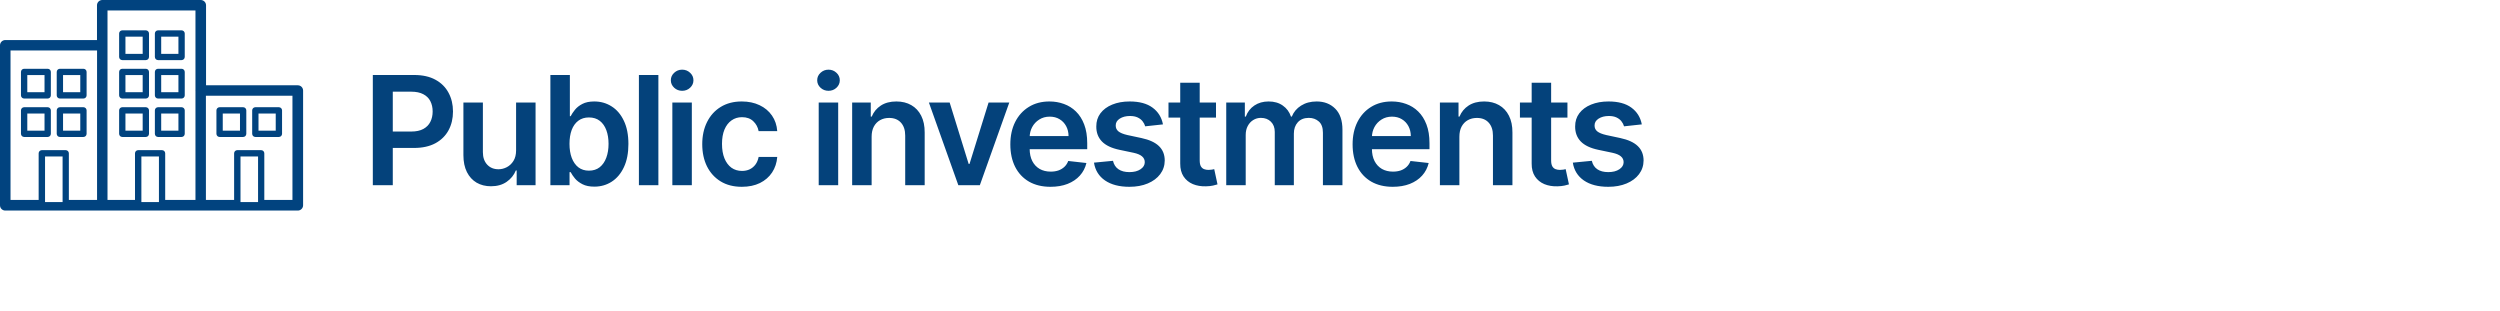
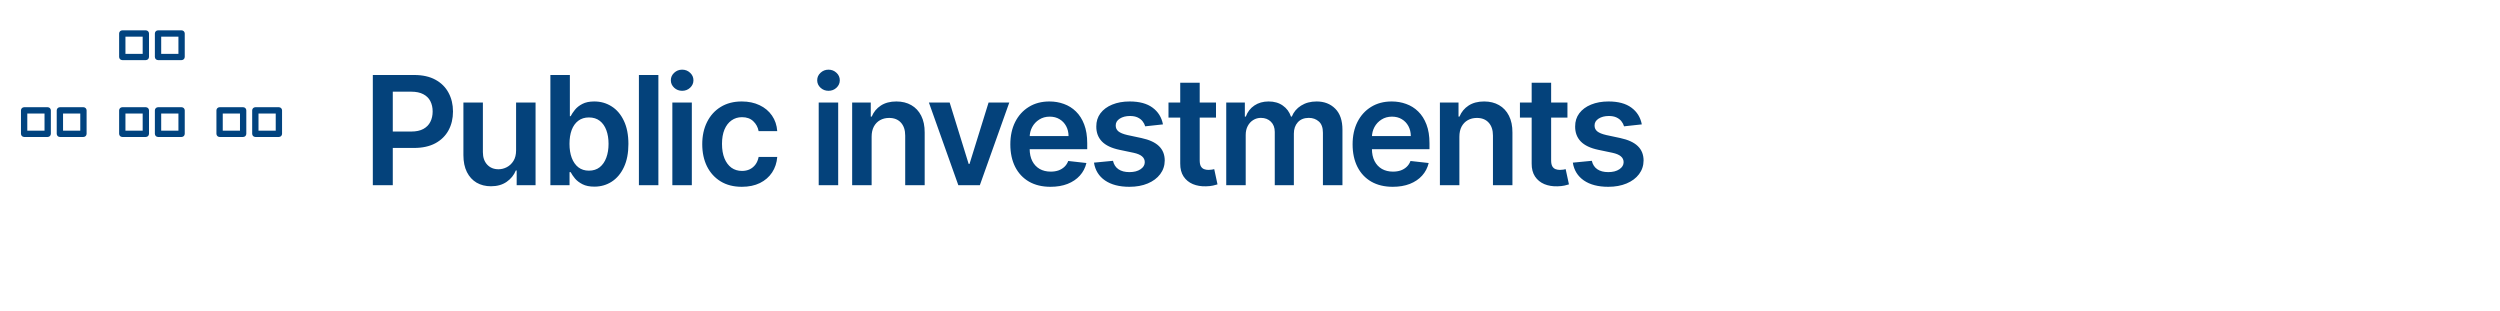
<svg xmlns="http://www.w3.org/2000/svg" width="297" height="37" viewBox="0 0 297 37" fill="none">
  <g clip-path="url(#clip0_5546_5851)">
-     <path d="M35.371 10.133H24.478V0.626C24.478 0.283 24.194 0 23.849 0H12.151C11.806 0 11.522 0.283 11.522 0.626V4.757H0.629C0.284 4.757 0 5.04 0 5.383V24.389C0 24.733 0.276 25.015 0.629 25.015H35.379C35.724 25.015 36.008 24.733 36.008 24.389V10.759C36.008 10.415 35.732 10.133 35.379 10.133H35.371ZM28.572 18.586H30.657V24.007H28.572V18.586ZM34.75 23.755H31.4V18.212C31.4 18.006 31.232 17.837 31.025 17.837H28.188C27.981 17.837 27.813 18.006 27.813 18.212V23.755H24.462V11.377H34.743V23.755H34.75ZM1.25 5.994H11.53V23.755H8.18V18.212C8.18 18.006 8.011 17.837 7.804 17.837H4.968C4.761 17.837 4.592 18.006 4.592 18.212V23.755H1.25V5.994ZM5.351 18.586H7.436V24.007H5.351V18.586ZM23.221 10.759V23.755H19.625V18.212C19.625 18.006 19.457 17.837 19.25 17.837H16.413C16.206 17.837 16.038 18.006 16.038 18.212V23.755H12.772V1.245H23.221V10.683C23.221 10.683 23.213 10.736 23.213 10.759H23.221ZM16.796 24.007V18.586H18.882V24.007H16.796Z" fill="#01437F" />
    <path d="M17.325 3.604H14.527C14.32 3.604 14.152 3.772 14.152 3.978V6.766C14.152 6.972 14.32 7.14 14.527 7.14H17.325C17.532 7.14 17.701 6.972 17.701 6.766V3.978C17.701 3.772 17.532 3.604 17.325 3.604ZM16.95 6.399H14.903V4.36H16.95V6.399Z" fill="#01437F" />
    <path d="M21.572 3.604H18.774C18.567 3.604 18.399 3.772 18.399 3.978V6.766C18.399 6.972 18.567 7.14 18.774 7.14H21.572C21.779 7.14 21.948 6.972 21.948 6.766V3.978C21.948 3.772 21.779 3.604 21.572 3.604ZM21.197 6.399H19.15V4.36H21.197V6.399Z" fill="#01437F" />
-     <path d="M17.325 8.17H14.527C14.32 8.17 14.152 8.338 14.152 8.545V11.332C14.152 11.538 14.32 11.706 14.527 11.706H17.325C17.532 11.706 17.701 11.538 17.701 11.332V8.545C17.701 8.338 17.532 8.17 17.325 8.17ZM16.95 10.957H14.903V8.919H16.95V10.957Z" fill="#01437F" />
-     <path d="M21.572 8.17H18.774C18.567 8.17 18.399 8.338 18.399 8.545V11.332C18.399 11.538 18.567 11.706 18.774 11.706H21.572C21.779 11.706 21.948 11.538 21.948 11.332V8.545C21.948 8.338 21.779 8.17 21.572 8.17ZM21.197 10.957H19.15V8.919H21.197V10.957Z" fill="#01437F" />
    <path d="M17.325 12.737H14.527C14.32 12.737 14.152 12.905 14.152 13.111V15.898C14.152 16.104 14.32 16.272 14.527 16.272H17.325C17.532 16.272 17.701 16.104 17.701 15.898V13.111C17.701 12.905 17.532 12.737 17.325 12.737ZM16.95 15.524H14.903V13.485H16.95V15.524Z" fill="#01437F" />
    <path d="M21.572 12.737H18.774C18.567 12.737 18.399 12.905 18.399 13.111V15.898C18.399 16.104 18.567 16.272 18.774 16.272H21.572C21.779 16.272 21.948 16.104 21.948 15.898V13.111C21.948 12.905 21.779 12.737 21.572 12.737ZM21.197 15.524H19.15V13.485H21.197V15.524Z" fill="#01437F" />
-     <path d="M2.867 11.706H5.665C5.872 11.706 6.041 11.538 6.041 11.332V8.545C6.041 8.338 5.872 8.17 5.665 8.17H2.867C2.66 8.17 2.491 8.338 2.491 8.545V11.332C2.491 11.538 2.66 11.706 2.867 11.706ZM3.243 8.919H5.29V10.957H3.243V8.919Z" fill="#01437F" />
-     <path d="M7.114 11.706H9.912C10.119 11.706 10.288 11.538 10.288 11.332V8.545C10.288 8.338 10.119 8.17 9.912 8.17H7.114C6.907 8.17 6.739 8.338 6.739 8.545V11.332C6.739 11.538 6.907 11.706 7.114 11.706ZM7.49 8.919H9.537V10.957H7.49V8.919Z" fill="#01437F" />
    <path d="M5.665 16.272C5.872 16.272 6.041 16.104 6.041 15.898V13.111C6.041 12.905 5.872 12.737 5.665 12.737H2.867C2.66 12.737 2.491 12.905 2.491 13.111V15.898C2.491 16.104 2.66 16.272 2.867 16.272H5.665ZM3.243 13.485H5.29V15.524H3.243V13.485Z" fill="#01437F" />
    <path d="M7.114 16.272H9.912C10.119 16.272 10.288 16.104 10.288 15.898V13.111C10.288 12.905 10.119 12.737 9.912 12.737H7.114C6.907 12.737 6.739 12.905 6.739 13.111V15.898C6.739 16.104 6.907 16.272 7.114 16.272ZM7.49 13.485H9.537V15.524H7.49V13.485Z" fill="#01437F" />
    <path d="M26.088 16.272H28.886C29.093 16.272 29.261 16.104 29.261 15.898V13.111C29.261 12.905 29.093 12.737 28.886 12.737H26.088C25.881 12.737 25.712 12.905 25.712 13.111V15.898C25.712 16.104 25.881 16.272 26.088 16.272ZM26.463 13.485H28.51V15.524H26.463V13.485Z" fill="#01437F" />
    <path d="M30.335 16.272H33.133C33.34 16.272 33.508 16.104 33.508 15.898V13.111C33.508 12.905 33.34 12.737 33.133 12.737H30.335C30.128 12.737 29.959 12.905 29.959 13.111V15.898C29.959 16.104 30.128 16.272 30.335 16.272ZM30.71 13.485H32.757V15.524H30.71V13.485Z" fill="#01437F" />
  </g>
  <path d="M44.291 22V8.909H49.2C50.206 8.909 51.05 9.097 51.731 9.472C52.418 9.847 52.935 10.362 53.285 11.018C53.639 11.671 53.815 12.412 53.815 13.243C53.815 14.082 53.639 14.828 53.285 15.48C52.931 16.132 52.409 16.646 51.719 17.021C51.028 17.391 50.178 17.577 49.168 17.577H45.915V15.627H48.849C49.437 15.627 49.918 15.525 50.293 15.32C50.668 15.116 50.945 14.835 51.124 14.477C51.307 14.119 51.399 13.707 51.399 13.243C51.399 12.778 51.307 12.369 51.124 12.016C50.945 11.662 50.666 11.387 50.287 11.191C49.912 10.991 49.428 10.891 48.836 10.891H46.663V22H44.291ZM61.311 17.871V12.182H63.625V22H61.381V20.255H61.279C61.057 20.805 60.693 21.254 60.186 21.604C59.683 21.953 59.063 22.128 58.326 22.128C57.682 22.128 57.113 21.985 56.619 21.7C56.129 21.41 55.745 20.99 55.468 20.44C55.191 19.886 55.053 19.217 55.053 18.433V12.182H57.367V18.075C57.367 18.697 57.537 19.192 57.878 19.558C58.219 19.925 58.666 20.108 59.221 20.108C59.561 20.108 59.892 20.025 60.211 19.859C60.531 19.692 60.793 19.445 60.998 19.117C61.206 18.785 61.311 18.369 61.311 17.871ZM65.386 22V8.909H67.7V13.805H67.796C67.915 13.567 68.084 13.313 68.301 13.045C68.519 12.772 68.812 12.54 69.183 12.348C69.554 12.152 70.027 12.054 70.602 12.054C71.361 12.054 72.045 12.248 72.654 12.636C73.268 13.019 73.754 13.588 74.112 14.342C74.474 15.092 74.655 16.013 74.655 17.104C74.655 18.182 74.478 19.098 74.124 19.852C73.771 20.607 73.289 21.182 72.68 21.578C72.07 21.974 71.38 22.173 70.609 22.173C70.046 22.173 69.579 22.079 69.209 21.891C68.838 21.704 68.54 21.478 68.314 21.214C68.092 20.945 67.92 20.692 67.796 20.453H67.662V22H65.386ZM67.656 17.091C67.656 17.726 67.745 18.282 67.924 18.759C68.107 19.236 68.369 19.609 68.71 19.878C69.055 20.142 69.473 20.274 69.963 20.274C70.474 20.274 70.903 20.138 71.248 19.865C71.593 19.588 71.853 19.211 72.028 18.734C72.207 18.252 72.296 17.704 72.296 17.091C72.296 16.482 72.209 15.94 72.034 15.467C71.859 14.994 71.599 14.624 71.254 14.355C70.909 14.087 70.479 13.952 69.963 13.952C69.469 13.952 69.049 14.082 68.704 14.342C68.359 14.602 68.097 14.967 67.918 15.435C67.743 15.904 67.656 16.456 67.656 17.091ZM78.216 8.909V22H75.902V8.909H78.216ZM79.875 22V12.182H82.189V22H79.875ZM81.039 10.788C80.672 10.788 80.357 10.667 80.093 10.424C79.829 10.177 79.696 9.881 79.696 9.536C79.696 9.186 79.829 8.89 80.093 8.647C80.357 8.4 80.672 8.276 81.039 8.276C81.409 8.276 81.725 8.4 81.985 8.647C82.249 8.89 82.381 9.186 82.381 9.536C82.381 9.881 82.249 10.177 81.985 10.424C81.725 10.667 81.409 10.788 81.039 10.788ZM88.131 22.192C87.151 22.192 86.31 21.977 85.606 21.546C84.908 21.116 84.369 20.521 83.989 19.763C83.614 19 83.427 18.122 83.427 17.129C83.427 16.132 83.619 15.252 84.002 14.489C84.386 13.722 84.927 13.126 85.626 12.7C86.329 12.269 87.16 12.054 88.119 12.054C88.915 12.054 89.621 12.201 90.234 12.495C90.852 12.785 91.344 13.196 91.711 13.729C92.077 14.257 92.286 14.875 92.337 15.582H90.126C90.036 15.109 89.823 14.715 89.487 14.4C89.154 14.08 88.709 13.921 88.15 13.921C87.677 13.921 87.262 14.048 86.904 14.304C86.546 14.555 86.267 14.918 86.067 15.391C85.871 15.864 85.773 16.43 85.773 17.091C85.773 17.76 85.871 18.335 86.067 18.817C86.263 19.294 86.538 19.663 86.891 19.923C87.249 20.178 87.669 20.306 88.15 20.306C88.491 20.306 88.796 20.242 89.065 20.114C89.337 19.982 89.565 19.793 89.749 19.546C89.932 19.298 90.058 18.998 90.126 18.644H92.337C92.282 19.339 92.077 19.954 91.724 20.491C91.37 21.024 90.888 21.442 90.279 21.744C89.67 22.043 88.954 22.192 88.131 22.192ZM97.262 22V12.182H99.576V22H97.262ZM98.426 10.788C98.059 10.788 97.744 10.667 97.48 10.424C97.215 10.177 97.083 9.881 97.083 9.536C97.083 9.186 97.215 8.89 97.48 8.647C97.744 8.4 98.059 8.276 98.426 8.276C98.796 8.276 99.112 8.4 99.372 8.647C99.636 8.89 99.768 9.186 99.768 9.536C99.768 9.881 99.636 10.177 99.372 10.424C99.112 10.667 98.796 10.788 98.426 10.788ZM103.549 16.247V22H101.236V12.182H103.447V13.85H103.562C103.788 13.3 104.148 12.864 104.643 12.54C105.141 12.216 105.757 12.054 106.49 12.054C107.167 12.054 107.758 12.199 108.26 12.489C108.768 12.778 109.16 13.198 109.437 13.748C109.718 14.298 109.856 14.964 109.852 15.749V22H107.538V16.107C107.538 15.45 107.368 14.937 107.027 14.566C106.69 14.195 106.223 14.01 105.627 14.01C105.222 14.01 104.862 14.099 104.547 14.278C104.236 14.453 103.991 14.707 103.812 15.039C103.637 15.371 103.549 15.774 103.549 16.247ZM119.903 12.182L116.406 22H113.849L110.353 12.182H112.82L115.077 19.475H115.179L117.442 12.182H119.903ZM124.796 22.192C123.812 22.192 122.962 21.987 122.246 21.578C121.534 21.165 120.987 20.581 120.603 19.827C120.22 19.068 120.028 18.175 120.028 17.148C120.028 16.139 120.22 15.252 120.603 14.489C120.991 13.722 121.532 13.126 122.227 12.7C122.921 12.269 123.738 12.054 124.675 12.054C125.28 12.054 125.851 12.152 126.388 12.348C126.929 12.54 127.407 12.838 127.82 13.243C128.238 13.648 128.566 14.163 128.804 14.79C129.043 15.412 129.162 16.153 129.162 17.014V17.724H121.115V16.164H126.944C126.94 15.721 126.844 15.327 126.657 14.982C126.469 14.632 126.207 14.357 125.87 14.157C125.538 13.957 125.15 13.857 124.707 13.857C124.234 13.857 123.818 13.972 123.461 14.202C123.103 14.428 122.823 14.726 122.623 15.097C122.427 15.463 122.327 15.866 122.323 16.305V17.666C122.323 18.237 122.427 18.727 122.636 19.136C122.845 19.541 123.137 19.852 123.512 20.07C123.887 20.283 124.326 20.389 124.828 20.389C125.165 20.389 125.47 20.342 125.742 20.249C126.015 20.151 126.252 20.008 126.452 19.82C126.652 19.633 126.804 19.401 126.906 19.124L129.066 19.366C128.93 19.938 128.67 20.436 128.287 20.862C127.907 21.284 127.421 21.612 126.829 21.847C126.237 22.077 125.559 22.192 124.796 22.192ZM138.16 14.777L136.05 15.007C135.991 14.794 135.886 14.594 135.737 14.406C135.592 14.219 135.396 14.068 135.149 13.952C134.902 13.837 134.599 13.78 134.241 13.78C133.76 13.78 133.355 13.884 133.027 14.093C132.703 14.302 132.543 14.572 132.548 14.905C132.543 15.19 132.648 15.423 132.861 15.602C133.078 15.78 133.436 15.928 133.935 16.043L135.609 16.401C136.538 16.601 137.229 16.918 137.68 17.353C138.136 17.788 138.366 18.357 138.371 19.06C138.366 19.678 138.185 20.223 137.827 20.696C137.474 21.165 136.981 21.531 136.351 21.796C135.72 22.06 134.996 22.192 134.177 22.192C132.976 22.192 132.008 21.94 131.275 21.438C130.543 20.93 130.106 20.225 129.965 19.322L132.222 19.104C132.324 19.548 132.541 19.882 132.874 20.108C133.206 20.334 133.638 20.447 134.171 20.447C134.721 20.447 135.162 20.334 135.494 20.108C135.831 19.882 135.999 19.603 135.999 19.271C135.999 18.989 135.891 18.757 135.673 18.574C135.46 18.391 135.128 18.25 134.676 18.152L133.001 17.8C132.06 17.604 131.363 17.274 130.911 16.81C130.459 16.341 130.236 15.749 130.24 15.033C130.236 14.428 130.4 13.903 130.732 13.46C131.069 13.013 131.535 12.668 132.132 12.425C132.733 12.178 133.425 12.054 134.209 12.054C135.36 12.054 136.266 12.299 136.926 12.789C137.591 13.279 138.002 13.942 138.16 14.777ZM144.461 12.182V13.972H138.817V12.182H144.461ZM140.211 9.83H142.525V19.047C142.525 19.358 142.571 19.597 142.665 19.763C142.763 19.925 142.891 20.035 143.049 20.095C143.206 20.155 143.381 20.185 143.573 20.185C143.718 20.185 143.85 20.174 143.969 20.153C144.093 20.131 144.187 20.112 144.25 20.095L144.64 21.904C144.517 21.947 144.34 21.994 144.11 22.045C143.884 22.096 143.607 22.126 143.279 22.134C142.699 22.151 142.177 22.064 141.713 21.872C141.248 21.676 140.88 21.374 140.607 20.965C140.339 20.555 140.206 20.044 140.211 19.43V9.83ZM145.677 22V12.182H147.888V13.85H148.003C148.208 13.288 148.547 12.849 149.02 12.533C149.493 12.214 150.057 12.054 150.714 12.054C151.378 12.054 151.939 12.216 152.395 12.54C152.855 12.859 153.179 13.296 153.366 13.85H153.468C153.686 13.305 154.052 12.87 154.568 12.546C155.088 12.218 155.704 12.054 156.415 12.054C157.319 12.054 158.056 12.339 158.627 12.911C159.198 13.482 159.483 14.315 159.483 15.41V22H157.163V15.768C157.163 15.158 157.001 14.713 156.677 14.432C156.353 14.146 155.957 14.004 155.488 14.004C154.93 14.004 154.493 14.178 154.178 14.528C153.867 14.873 153.711 15.322 153.711 15.876V22H151.442V15.672C151.442 15.165 151.289 14.76 150.982 14.457C150.679 14.155 150.283 14.004 149.793 14.004C149.461 14.004 149.158 14.089 148.885 14.259C148.613 14.425 148.395 14.662 148.233 14.969C148.071 15.271 147.99 15.625 147.99 16.03V22H145.677ZM165.457 22.192C164.473 22.192 163.623 21.987 162.907 21.578C162.195 21.165 161.648 20.581 161.264 19.827C160.881 19.068 160.689 18.175 160.689 17.148C160.689 16.139 160.881 15.252 161.264 14.489C161.652 13.722 162.193 13.126 162.888 12.7C163.582 12.269 164.399 12.054 165.336 12.054C165.941 12.054 166.512 12.152 167.049 12.348C167.59 12.54 168.068 12.838 168.481 13.243C168.899 13.648 169.227 14.163 169.465 14.79C169.704 15.412 169.823 16.153 169.823 17.014V17.724H161.776V16.164H167.605C167.601 15.721 167.505 15.327 167.318 14.982C167.13 14.632 166.868 14.357 166.531 14.157C166.199 13.957 165.811 13.857 165.368 13.857C164.895 13.857 164.479 13.972 164.122 14.202C163.764 14.428 163.484 14.726 163.284 15.097C163.088 15.463 162.988 15.866 162.984 16.305V17.666C162.984 18.237 163.088 18.727 163.297 19.136C163.506 19.541 163.798 19.852 164.173 20.07C164.548 20.283 164.987 20.389 165.489 20.389C165.826 20.389 166.131 20.342 166.403 20.249C166.676 20.151 166.913 20.008 167.113 19.82C167.313 19.633 167.465 19.401 167.567 19.124L169.727 19.366C169.591 19.938 169.331 20.436 168.948 20.862C168.568 21.284 168.082 21.612 167.49 21.847C166.898 22.077 166.22 22.192 165.457 22.192ZM173.375 16.247V22H171.061V12.182H173.272V13.85H173.387C173.613 13.3 173.973 12.864 174.468 12.54C174.966 12.216 175.582 12.054 176.315 12.054C176.993 12.054 177.583 12.199 178.086 12.489C178.593 12.778 178.985 13.198 179.262 13.748C179.543 14.298 179.682 14.964 179.677 15.749V22H177.363V16.107C177.363 15.45 177.193 14.937 176.852 14.566C176.515 14.195 176.049 14.01 175.452 14.01C175.047 14.01 174.687 14.099 174.372 14.278C174.061 14.453 173.816 14.707 173.637 15.039C173.462 15.371 173.375 15.774 173.375 16.247ZM186.212 12.182V13.972H180.568V12.182H186.212ZM181.962 9.83H184.275V19.047C184.275 19.358 184.322 19.597 184.416 19.763C184.514 19.925 184.642 20.035 184.8 20.095C184.957 20.155 185.132 20.185 185.324 20.185C185.469 20.185 185.601 20.174 185.72 20.153C185.844 20.131 185.937 20.112 186.001 20.095L186.391 21.904C186.268 21.947 186.091 21.994 185.861 22.045C185.635 22.096 185.358 22.126 185.03 22.134C184.45 22.151 183.928 22.064 183.464 21.872C182.999 21.676 182.631 21.374 182.358 20.965C182.089 20.555 181.957 20.044 181.962 19.43V9.83ZM195.047 14.777L192.937 15.007C192.878 14.794 192.773 14.594 192.624 14.406C192.479 14.219 192.283 14.068 192.036 13.952C191.789 13.837 191.486 13.78 191.128 13.78C190.647 13.78 190.242 13.884 189.914 14.093C189.59 14.302 189.43 14.572 189.435 14.905C189.43 15.19 189.535 15.423 189.748 15.602C189.965 15.78 190.323 15.928 190.822 16.043L192.496 16.401C193.425 16.601 194.116 16.918 194.567 17.353C195.023 17.788 195.253 18.357 195.258 19.06C195.253 19.678 195.072 20.223 194.714 20.696C194.361 21.165 193.868 21.531 193.238 21.796C192.607 22.06 191.883 22.192 191.065 22.192C189.863 22.192 188.895 21.94 188.163 21.438C187.43 20.93 186.993 20.225 186.852 19.322L189.109 19.104C189.211 19.548 189.428 19.882 189.761 20.108C190.093 20.334 190.525 20.447 191.058 20.447C191.608 20.447 192.049 20.334 192.381 20.108C192.718 19.882 192.886 19.603 192.886 19.271C192.886 18.989 192.778 18.757 192.56 18.574C192.347 18.391 192.015 18.25 191.563 18.152L189.888 17.8C188.947 17.604 188.25 17.274 187.798 16.81C187.346 16.341 187.123 15.749 187.127 15.033C187.123 14.428 187.287 13.903 187.619 13.46C187.956 13.013 188.422 12.668 189.019 12.425C189.62 12.178 190.312 12.054 191.096 12.054C192.247 12.054 193.153 12.299 193.813 12.789C194.478 13.279 194.889 13.942 195.047 14.777Z" fill="#04427B" />
  <defs>
    <clipPath id="clip0_5546_5851">
      <rect width="36" height="25" fill="white" />
    </clipPath>
  </defs>
</svg>